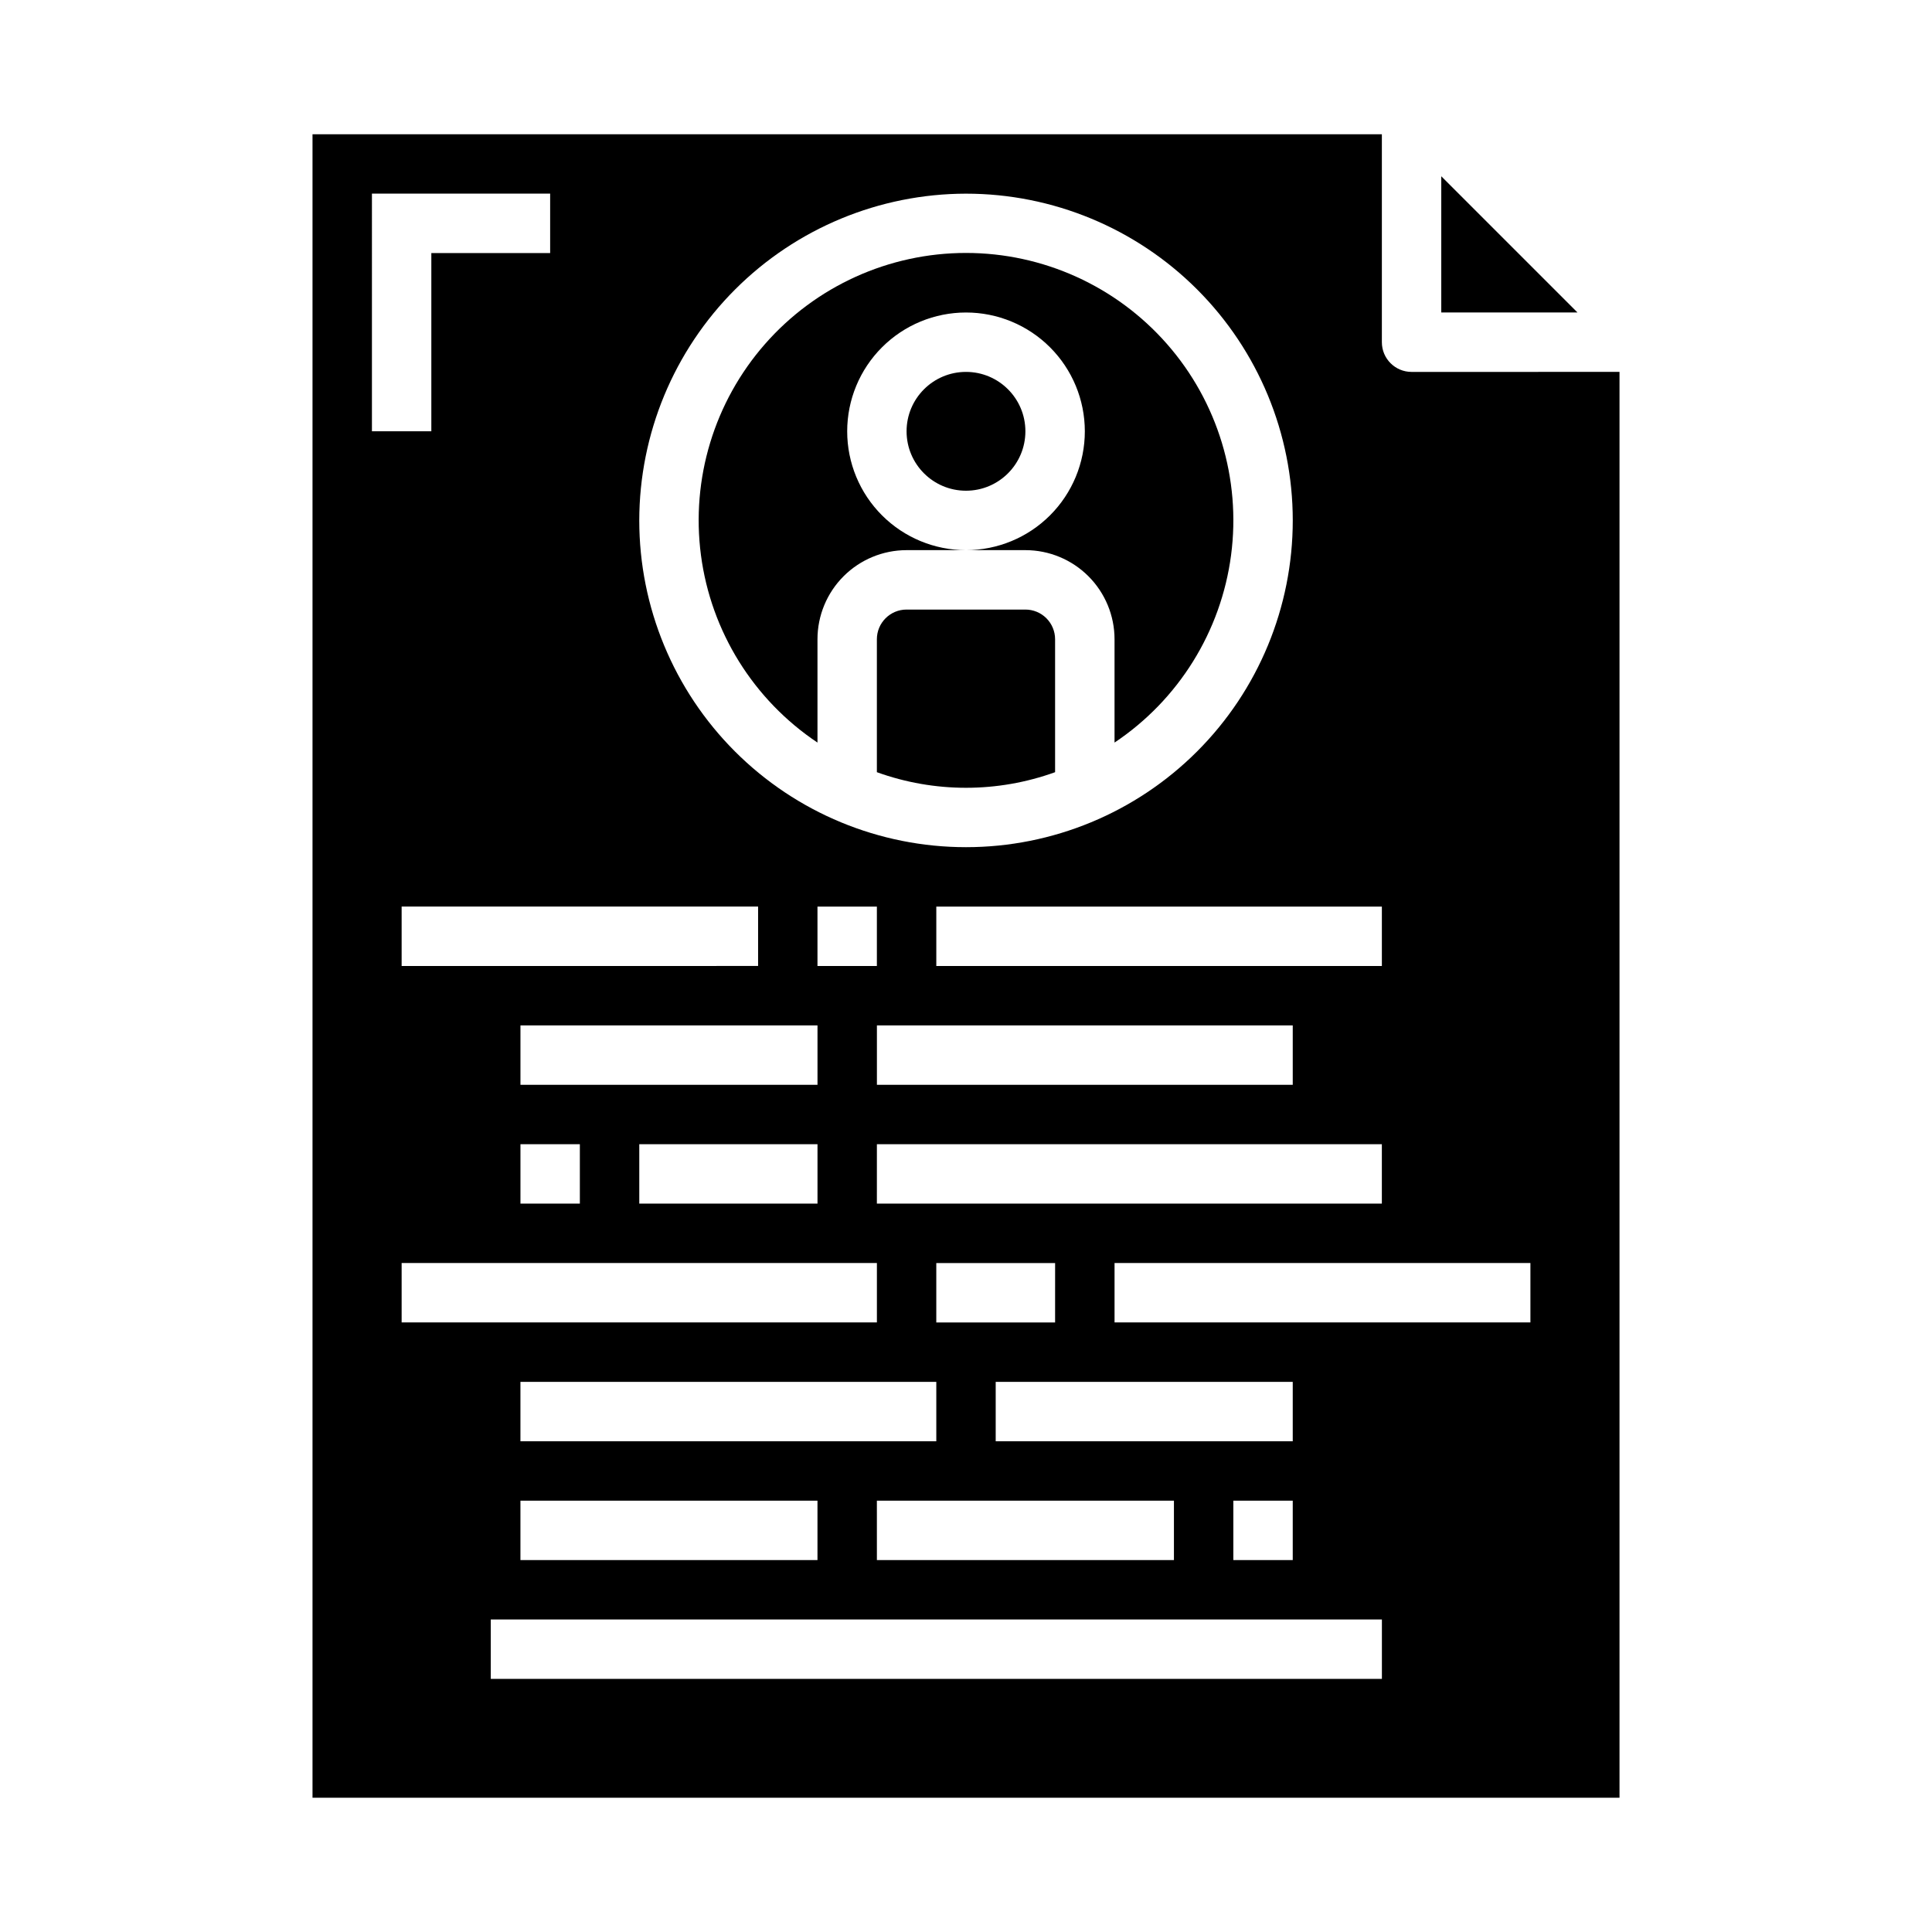
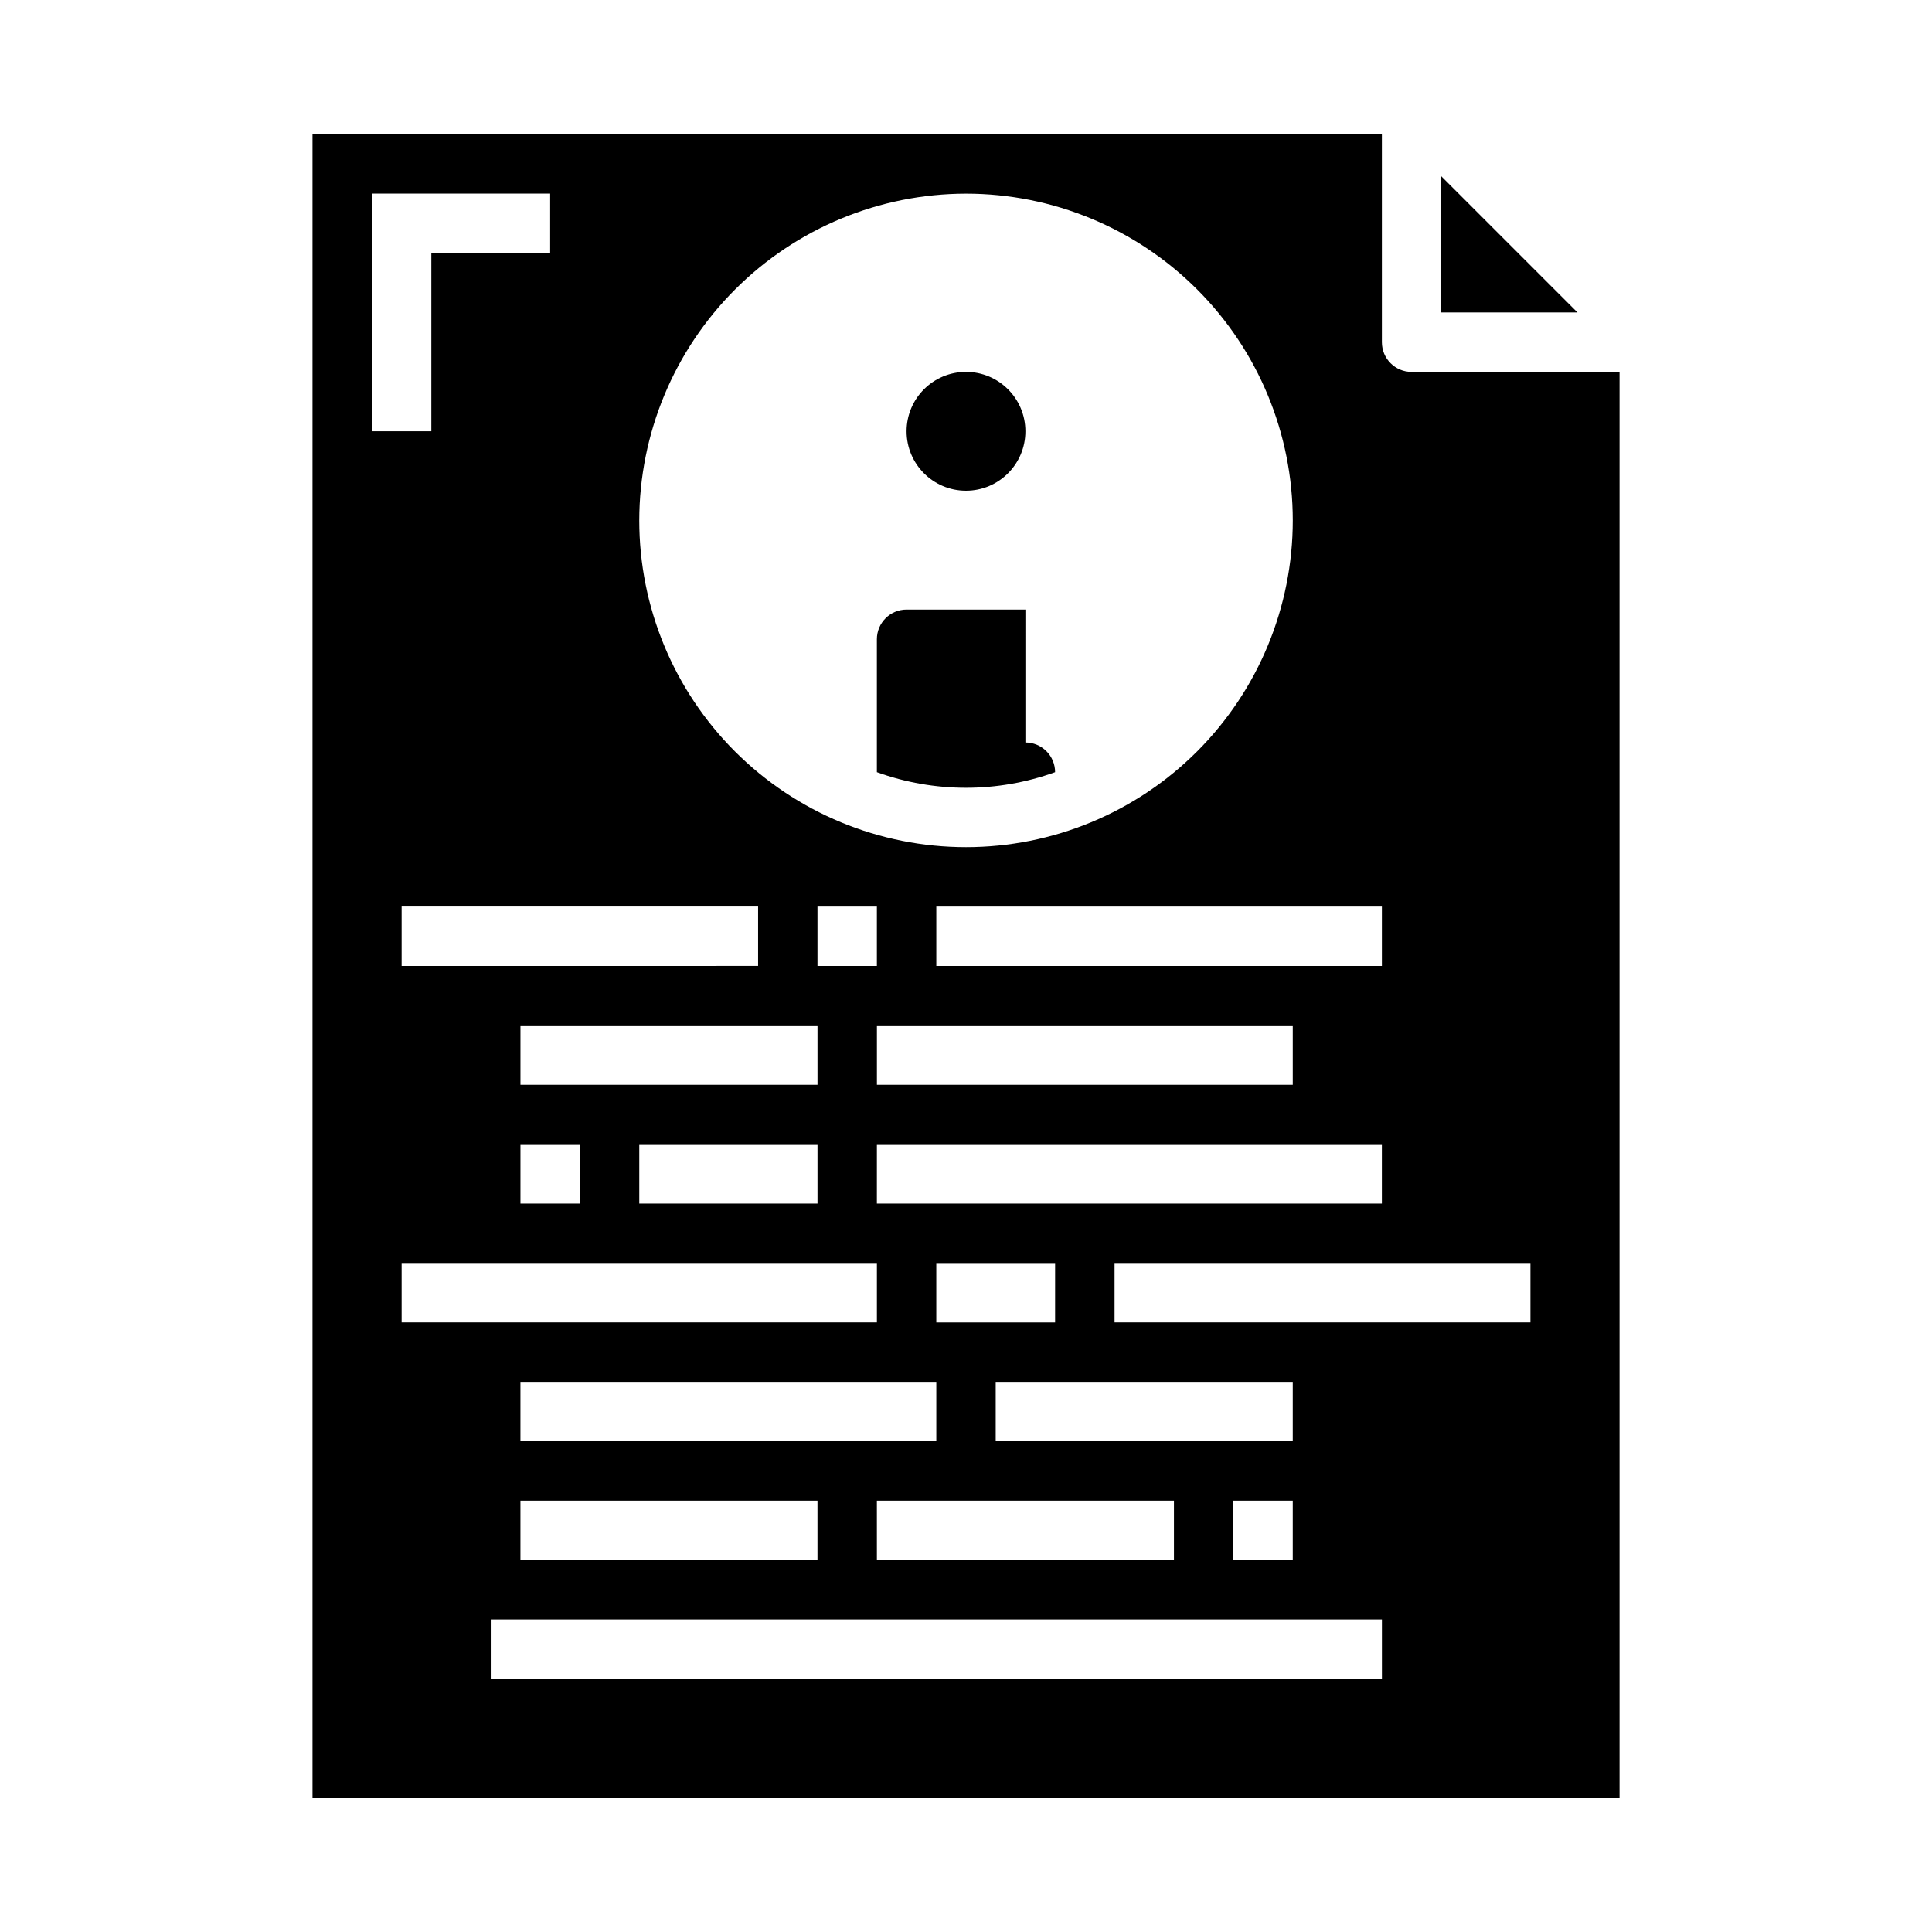
<svg xmlns="http://www.w3.org/2000/svg" fill="#000000" width="800px" height="800px" version="1.1" viewBox="144 144 512 512">
  <g>
-     <path d="m360.64 340.79v-27.379c0-6.262 2.488-12.27 6.918-16.699 4.43-4.43 10.438-6.918 16.699-6.918h15.746c-8.352 0-16.363-3.316-22.266-9.223-5.906-5.902-9.223-13.914-9.223-22.266 0-8.352 3.316-16.359 9.223-22.266 5.902-5.902 13.914-9.223 22.266-9.223s16.359 3.32 22.266 9.223c5.902 5.906 9.223 13.914 9.223 22.266 0 8.352-3.32 16.363-9.223 22.266-5.906 5.906-13.914 9.223-22.266 9.223h15.742c6.266 0 12.27 2.488 16.699 6.918 4.43 4.43 6.918 10.438 6.918 16.699v27.379c16.965-11.336 28.219-29.434 30.883-49.66 2.66-20.227-3.523-40.621-16.977-55.961-13.453-15.34-32.863-24.137-53.266-24.137s-39.816 8.797-53.27 24.137c-13.449 15.34-19.637 35.734-16.973 55.961 2.66 20.227 13.918 38.324 30.879 49.66z" />
-     <path d="m415.74 305.54h-31.488c-4.348 0-7.871 3.523-7.871 7.871v35.227c15.262 5.512 31.969 5.512 47.23 0v-35.227c0-2.086-0.828-4.09-2.305-5.566-1.477-1.477-3.477-2.305-5.566-2.305z" />
+     <path d="m415.74 305.54h-31.488c-4.348 0-7.871 3.523-7.871 7.871v35.227c15.262 5.512 31.969 5.512 47.23 0c0-2.086-0.828-4.09-2.305-5.566-1.477-1.477-3.477-2.305-5.566-2.305z" />
    <path d="m415.74 258.3c0 8.695-7.047 15.746-15.742 15.746s-15.746-7.051-15.746-15.746c0-8.695 7.051-15.742 15.746-15.742s15.742 7.047 15.742 15.742" />
    <path d="m525.95 190.71v36.102h36.102z" />
    <path d="m518.08 242.56c-4.348 0-7.871-3.523-7.871-7.871v-55.105h-283.39v440.83h346.37v-377.86zm-110.21 283.39v-15.742h78.719v15.742zm78.719 15.742v15.742l-15.742 0.004v-15.742zm-204.67-15.742v-15.742h110.21v15.742zm78.719 15.742v15.742l-78.719 0.004v-15.742zm15.742 0 78.723 0.004v15.742h-78.719zm47.23-47.23h-31.484v-15.742h31.488zm-47.23-31.488 0.004-15.742h133.82v15.742zm0-62.977-15.742 0.004v-15.746h15.742zm110.21 15.742v15.742l-110.2 0.008v-15.746zm-94.461-15.738v-15.746h118.08v15.742zm7.875-204.68c22.965 0 44.988 9.125 61.227 25.363 16.242 16.238 25.363 38.266 25.363 61.23 0 22.965-9.121 44.992-25.363 61.23-16.238 16.238-38.262 25.363-61.227 25.363-22.969 0-44.992-9.125-61.23-25.363-16.238-16.238-25.363-38.266-25.363-61.23 0.027-22.957 9.16-44.965 25.391-61.199 16.234-16.234 38.246-25.367 61.203-25.395zm-118.08 236.16v-15.746h78.719v15.742zm78.719 15.742v15.742l-47.23 0.004v-15.746zm-78.719 0h15.742v15.742l-15.742 0.004zm-31.488-47.23v-15.746h94.465v15.742zm-7.871-204.68h47.23v15.746h-31.488v47.23h-15.742zm7.871 283.39h125.95v15.742h-125.95zm259.78 110.21h-236.16v-15.742h236.16zm39.359-94.465h-110.21v-15.742h110.21z" />
  </g>
</svg>